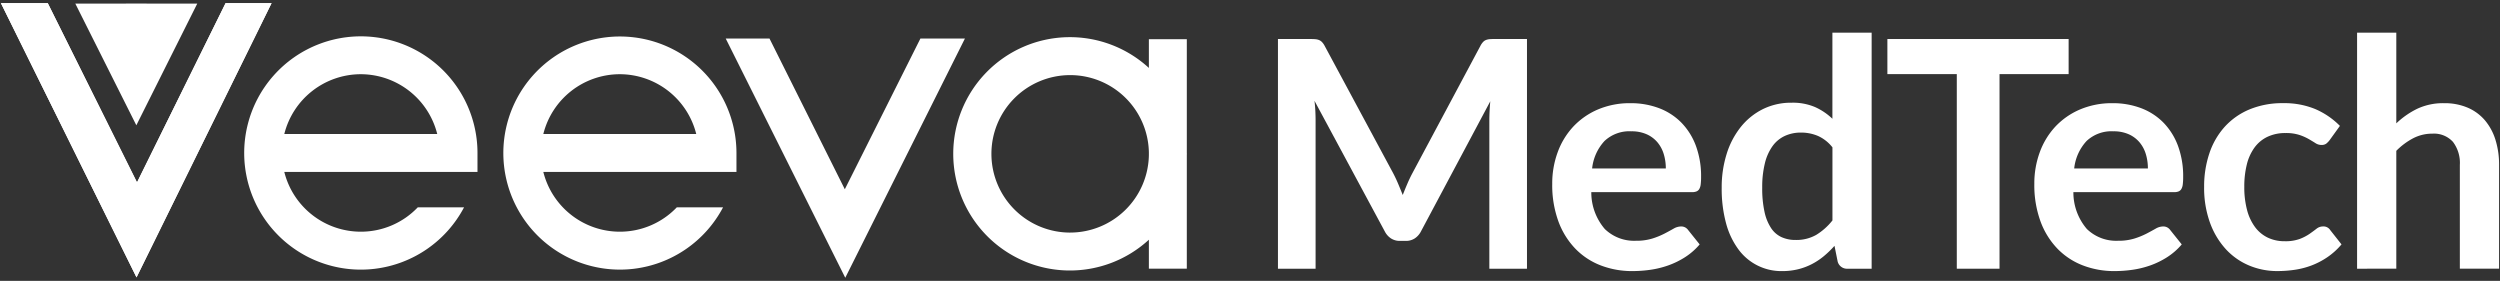
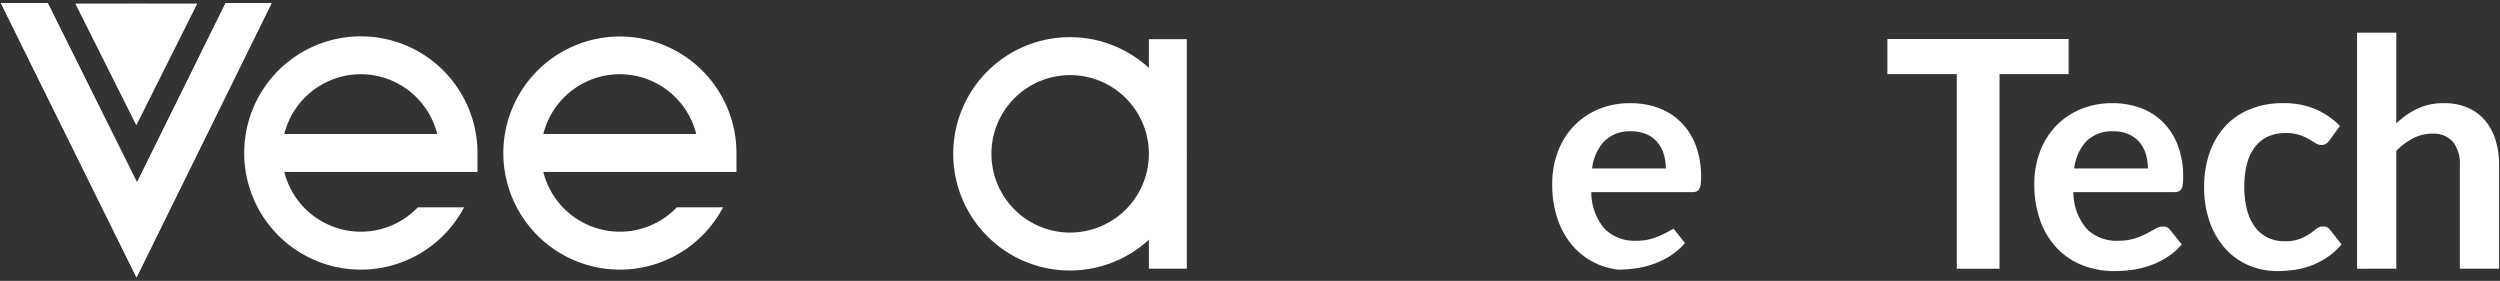
<svg xmlns="http://www.w3.org/2000/svg" id="Medical_Suite" data-name="Medical Suite" viewBox="0 0 178 20">
  <rect x="0" y="0" width="178" height="20" fill="#333333" stroke="none" />
  <defs>
    <style>.cls-1{fill:#fff;}</style>
  </defs>
-   <path class="cls-1" d="M99.554,13.098q.164.39.322.786.158-.407.328-.803t.362-.758l4.84-9.059a1.258,1.258,0,0,1,.187-.272.574.574,0,0,1,.215-.147.96.96,0,0,1,.266-.057q.147-.011.351-.011h2.296V19.132h-2.68V8.569q0-.294.017-.645t.051-.713l-4.942,9.274a1.303,1.303,0,0,1-.441.492,1.141,1.141,0,0,1-.633.175h-.418a1.14,1.14,0,0,1-.633-.175,1.301,1.301,0,0,1-.441-.492l-5.01-9.308q.045.373.062.73t.017.662V19.132h-2.68V2.778h2.296q.203,0,.35.011a.96.96,0,0,1,.266.057.626.626,0,0,1,.221.147,1.145,1.145,0,0,1,.192.272l4.886,9.082Q99.39,12.708,99.554,13.098Z" />
-   <path class="cls-1" d="M116.095,7.347a5.638,5.638,0,0,1,2.019.351,4.421,4.421,0,0,1,1.589,1.023,4.679,4.679,0,0,1,1.041,1.651,6.237,6.237,0,0,1,.373,2.234,4.019,4.019,0,0,1-.028.526.833.833,0,0,1-.102.328.41.41,0,0,1-.198.17.839.839,0,0,1-.317.051h-7.171a3.996,3.996,0,0,0,.961,2.624,2.996,2.996,0,0,0,2.217.837,3.834,3.834,0,0,0,1.171-.159,5.478,5.478,0,0,0,.86-.35q.367-.192.645-.351a1.082,1.082,0,0,1,.537-.158.605.605,0,0,1,.294.068.65.65,0,0,1,.215.192l.815,1.018a4.657,4.657,0,0,1-1.041.91,5.831,5.831,0,0,1-1.204.588,6.602,6.602,0,0,1-1.278.311,9.171,9.171,0,0,1-1.261.09A6.197,6.197,0,0,1,113.98,18.9a5.029,5.029,0,0,1-1.81-1.188,5.567,5.567,0,0,1-1.21-1.945,7.53,7.53,0,0,1-.441-2.686,6.421,6.421,0,0,1,.385-2.234,5.367,5.367,0,0,1,1.103-1.821,5.194,5.194,0,0,1,1.753-1.227A5.774,5.774,0,0,1,116.095,7.347Zm.057,2.002a2.584,2.584,0,0,0-1.911.69,3.403,3.403,0,0,0-.882,1.957h5.247a3.49,3.49,0,0,0-.147-1.024,2.365,2.365,0,0,0-.452-.843,2.149,2.149,0,0,0-.769-.571A2.621,2.621,0,0,0,116.151,9.349Z" />
-   <path class="cls-1" d="M131.555,19.132a.686.686,0,0,1-.713-.509l-.226-1.12a6.942,6.942,0,0,1-.758.735,4.787,4.787,0,0,1-.854.566,4.457,4.457,0,0,1-.984.368,4.735,4.735,0,0,1-1.137.13,3.779,3.779,0,0,1-3.105-1.544,5.502,5.502,0,0,1-.882-1.86,9.394,9.394,0,0,1-.311-2.534,7.912,7.912,0,0,1,.351-2.398,5.832,5.832,0,0,1,1.006-1.923,4.693,4.693,0,0,1,1.572-1.272,4.535,4.535,0,0,1,2.058-.458,4.029,4.029,0,0,1,1.662.311,4.364,4.364,0,0,1,1.233.832v-6.13h2.794V19.132Zm-3.721-2.047a2.856,2.856,0,0,0,1.482-.362,4.39,4.39,0,0,0,1.154-1.029V10.491a2.746,2.746,0,0,0-1.035-.814,3.051,3.051,0,0,0-1.205-.237,2.705,2.705,0,0,0-1.148.237,2.242,2.242,0,0,0-.871.718,3.508,3.508,0,0,0-.549,1.221,7.008,7.008,0,0,0-.192,1.747,7.755,7.755,0,0,0,.164,1.725,3.391,3.391,0,0,0,.469,1.153,1.785,1.785,0,0,0,.747.645A2.375,2.375,0,0,0,127.834,17.085Z" />
+   <path class="cls-1" d="M116.095,7.347a5.638,5.638,0,0,1,2.019.351,4.421,4.421,0,0,1,1.589,1.023,4.679,4.679,0,0,1,1.041,1.651,6.237,6.237,0,0,1,.373,2.234,4.019,4.019,0,0,1-.028.526.833.833,0,0,1-.102.328.41.41,0,0,1-.198.17.839.839,0,0,1-.317.051h-7.171a3.996,3.996,0,0,0,.961,2.624,2.996,2.996,0,0,0,2.217.837,3.834,3.834,0,0,0,1.171-.159,5.478,5.478,0,0,0,.86-.35q.367-.192.645-.351l.815,1.018a4.657,4.657,0,0,1-1.041.91,5.831,5.831,0,0,1-1.204.588,6.602,6.602,0,0,1-1.278.311,9.171,9.171,0,0,1-1.261.09A6.197,6.197,0,0,1,113.98,18.9a5.029,5.029,0,0,1-1.81-1.188,5.567,5.567,0,0,1-1.21-1.945,7.53,7.53,0,0,1-.441-2.686,6.421,6.421,0,0,1,.385-2.234,5.367,5.367,0,0,1,1.103-1.821,5.194,5.194,0,0,1,1.753-1.227A5.774,5.774,0,0,1,116.095,7.347Zm.057,2.002a2.584,2.584,0,0,0-1.911.69,3.403,3.403,0,0,0-.882,1.957h5.247a3.49,3.49,0,0,0-.147-1.024,2.365,2.365,0,0,0-.452-.843,2.149,2.149,0,0,0-.769-.571A2.621,2.621,0,0,0,116.151,9.349Z" />
  <path class="cls-1" d="M147.286,2.778V5.277h-4.92V19.132h-3.042V5.277h-4.942V2.778Z" />
  <path class="cls-1" d="M150.419,7.347a5.638,5.638,0,0,1,2.019.351,4.42,4.42,0,0,1,1.589,1.023,4.679,4.679,0,0,1,1.041,1.651,6.237,6.237,0,0,1,.373,2.234,4.019,4.019,0,0,1-.028.526.833.833,0,0,1-.102.328.41.41,0,0,1-.198.17.839.839,0,0,1-.317.051h-7.171a3.996,3.996,0,0,0,.961,2.624,2.996,2.996,0,0,0,2.217.837,3.834,3.834,0,0,0,1.171-.159,5.478,5.478,0,0,0,.86-.35q.367-.192.645-.351a1.082,1.082,0,0,1,.537-.158.605.605,0,0,1,.294.068.65.65,0,0,1,.215.192l.815,1.018a4.655,4.655,0,0,1-1.041.91,5.831,5.831,0,0,1-1.204.588,6.602,6.602,0,0,1-1.278.311,9.171,9.171,0,0,1-1.261.09,6.197,6.197,0,0,1-2.251-.402,5.029,5.029,0,0,1-1.81-1.188,5.567,5.567,0,0,1-1.21-1.945,7.53,7.53,0,0,1-.441-2.686,6.421,6.421,0,0,1,.385-2.234A5.367,5.367,0,0,1,146.33,9.027a5.194,5.194,0,0,1,1.753-1.227A5.774,5.774,0,0,1,150.419,7.347Zm.057,2.002a2.584,2.584,0,0,0-1.911.69,3.403,3.403,0,0,0-.882,1.957h5.247a3.49,3.49,0,0,0-.147-1.024,2.365,2.365,0,0,0-.452-.843,2.149,2.149,0,0,0-.769-.571A2.621,2.621,0,0,0,150.475,9.349Z" />
  <path class="cls-1" d="M165.867,9.982a1.402,1.402,0,0,1-.243.249.56.56,0,0,1-.345.09.767.767,0,0,1-.418-.13q-.204-.13-.486-.294a3.635,3.635,0,0,0-.673-.294,3.097,3.097,0,0,0-.967-.13,2.951,2.951,0,0,0-1.289.266,2.44,2.44,0,0,0-.922.763,3.429,3.429,0,0,0-.549,1.204,6.465,6.465,0,0,0-.181,1.6,6.273,6.273,0,0,0,.198,1.651,3.528,3.528,0,0,0,.571,1.216,2.455,2.455,0,0,0,.905.747,2.741,2.741,0,0,0,1.199.255,2.971,2.971,0,0,0,1.08-.164,3.394,3.394,0,0,0,.696-.362q.282-.198.492-.362a.742.742,0,0,1,.469-.164.567.567,0,0,1,.509.26l.803,1.018a5.044,5.044,0,0,1-1.006.91,5.44,5.44,0,0,1-1.125.588,5.727,5.727,0,0,1-1.204.311,8.573,8.573,0,0,1-1.233.09,5.145,5.145,0,0,1-2.024-.402,4.722,4.722,0,0,1-1.657-1.17,5.642,5.642,0,0,1-1.12-1.883,7.272,7.272,0,0,1-.413-2.539,7.379,7.379,0,0,1,.367-2.369,5.362,5.362,0,0,1,1.08-1.889,4.949,4.949,0,0,1,1.764-1.25,6.077,6.077,0,0,1,2.42-.453,5.765,5.765,0,0,1,2.279.419,5.567,5.567,0,0,1,1.758,1.199Z" />
  <path class="cls-1" d="M167.824,19.132V2.325h2.793V8.783a5.915,5.915,0,0,1,1.493-1.04,4.324,4.324,0,0,1,1.911-.396,4.161,4.161,0,0,1,1.685.322,3.332,3.332,0,0,1,1.227.905,3.987,3.987,0,0,1,.747,1.391,5.915,5.915,0,0,1,.254,1.781v7.385h-2.793V11.746a2.478,2.478,0,0,0-.492-1.646,1.823,1.823,0,0,0-1.476-.583,2.907,2.907,0,0,0-1.357.328,4.869,4.869,0,0,0-1.199.893v8.392Z" />
-   <path class="cls-1" d="M68.702,2.745H65.532L60.151,13.476,54.789,2.745H51.672c3.363,6.727,8.511,17.031,8.511,17.031Z" />
  <path class="cls-1" d="M44.128,16.497a5.62,5.62,0,0,1-5.444-4.256H52.436V10.892a8.299,8.299,0,1,0-.955,3.871H48.188a5.603,5.603,0,0,1-4.06,1.734m0-11.213a5.62,5.62,0,0,1,5.445,4.259H38.684A5.62,5.62,0,0,1,44.128,5.284" />
  <path class="cls-1" d="M84.504,10.952c0-.029-.003-.06-.003-.093V2.79H81.8V4.837a8.307,8.307,0,1,0,0,12.231v2.063h2.701V11.045c0-.03.003-.062.003-.092m-8.308,5.607a5.606,5.606,0,1,1,5.604-5.7v.185a5.612,5.612,0,0,1-5.604,5.514" />
  <path class="cls-1" d="M25.688,16.497a5.621,5.621,0,0,1-5.446-4.256H33.997V10.892a8.305,8.305,0,1,0-.957,3.871H29.745a5.596,5.596,0,0,1-4.057,1.734m0-11.213a5.623,5.623,0,0,1,5.444,4.259h-10.89a5.621,5.621,0,0,1,5.446-4.259" />
  <polygon class="cls-1" points="0.065 0.224 3.401 0.224 9.755 12.987 16.061 0.224 19.335 0.224 9.72 19.75 0.065 0.224" />
  <polygon class="cls-1" points="0.065 0.224 3.401 0.224 9.755 12.987 16.061 0.224 19.335 0.224 9.72 19.75 0.065 0.224" />
  <path class="cls-1" d="M5.363.258,9.707,8.921,14.044.258S5.363.245,5.363.258Z" />
</svg>